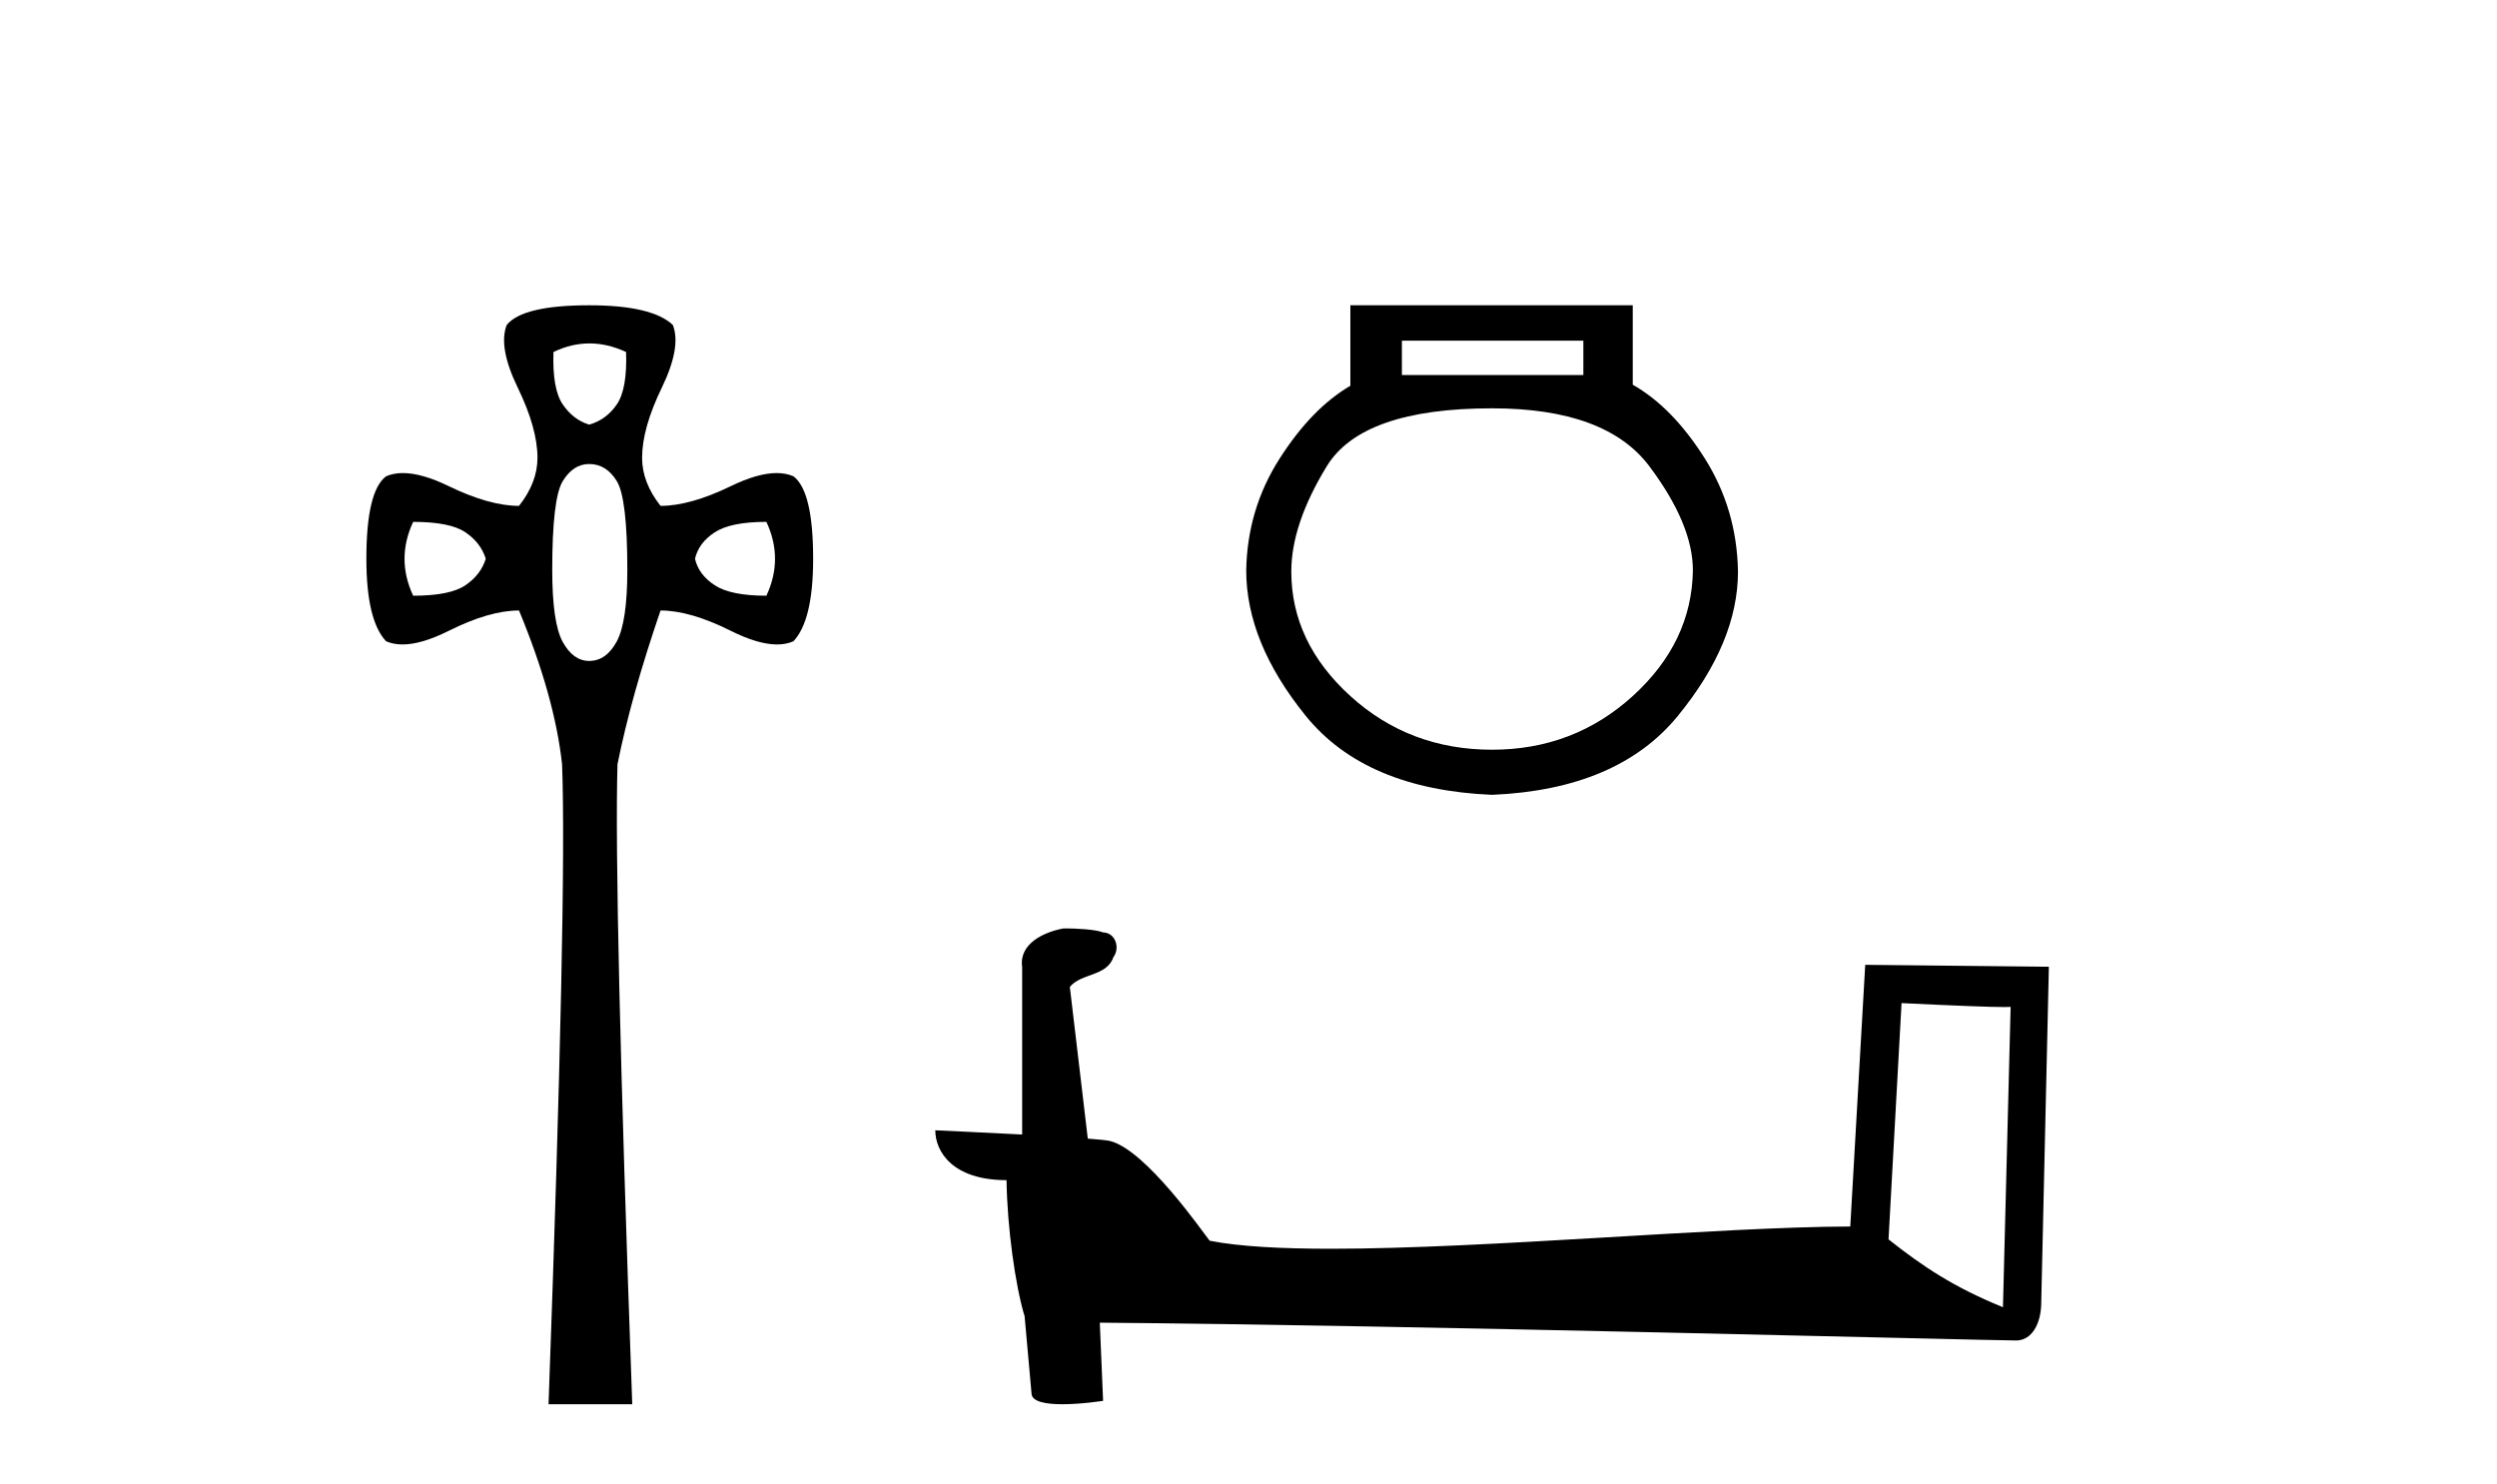
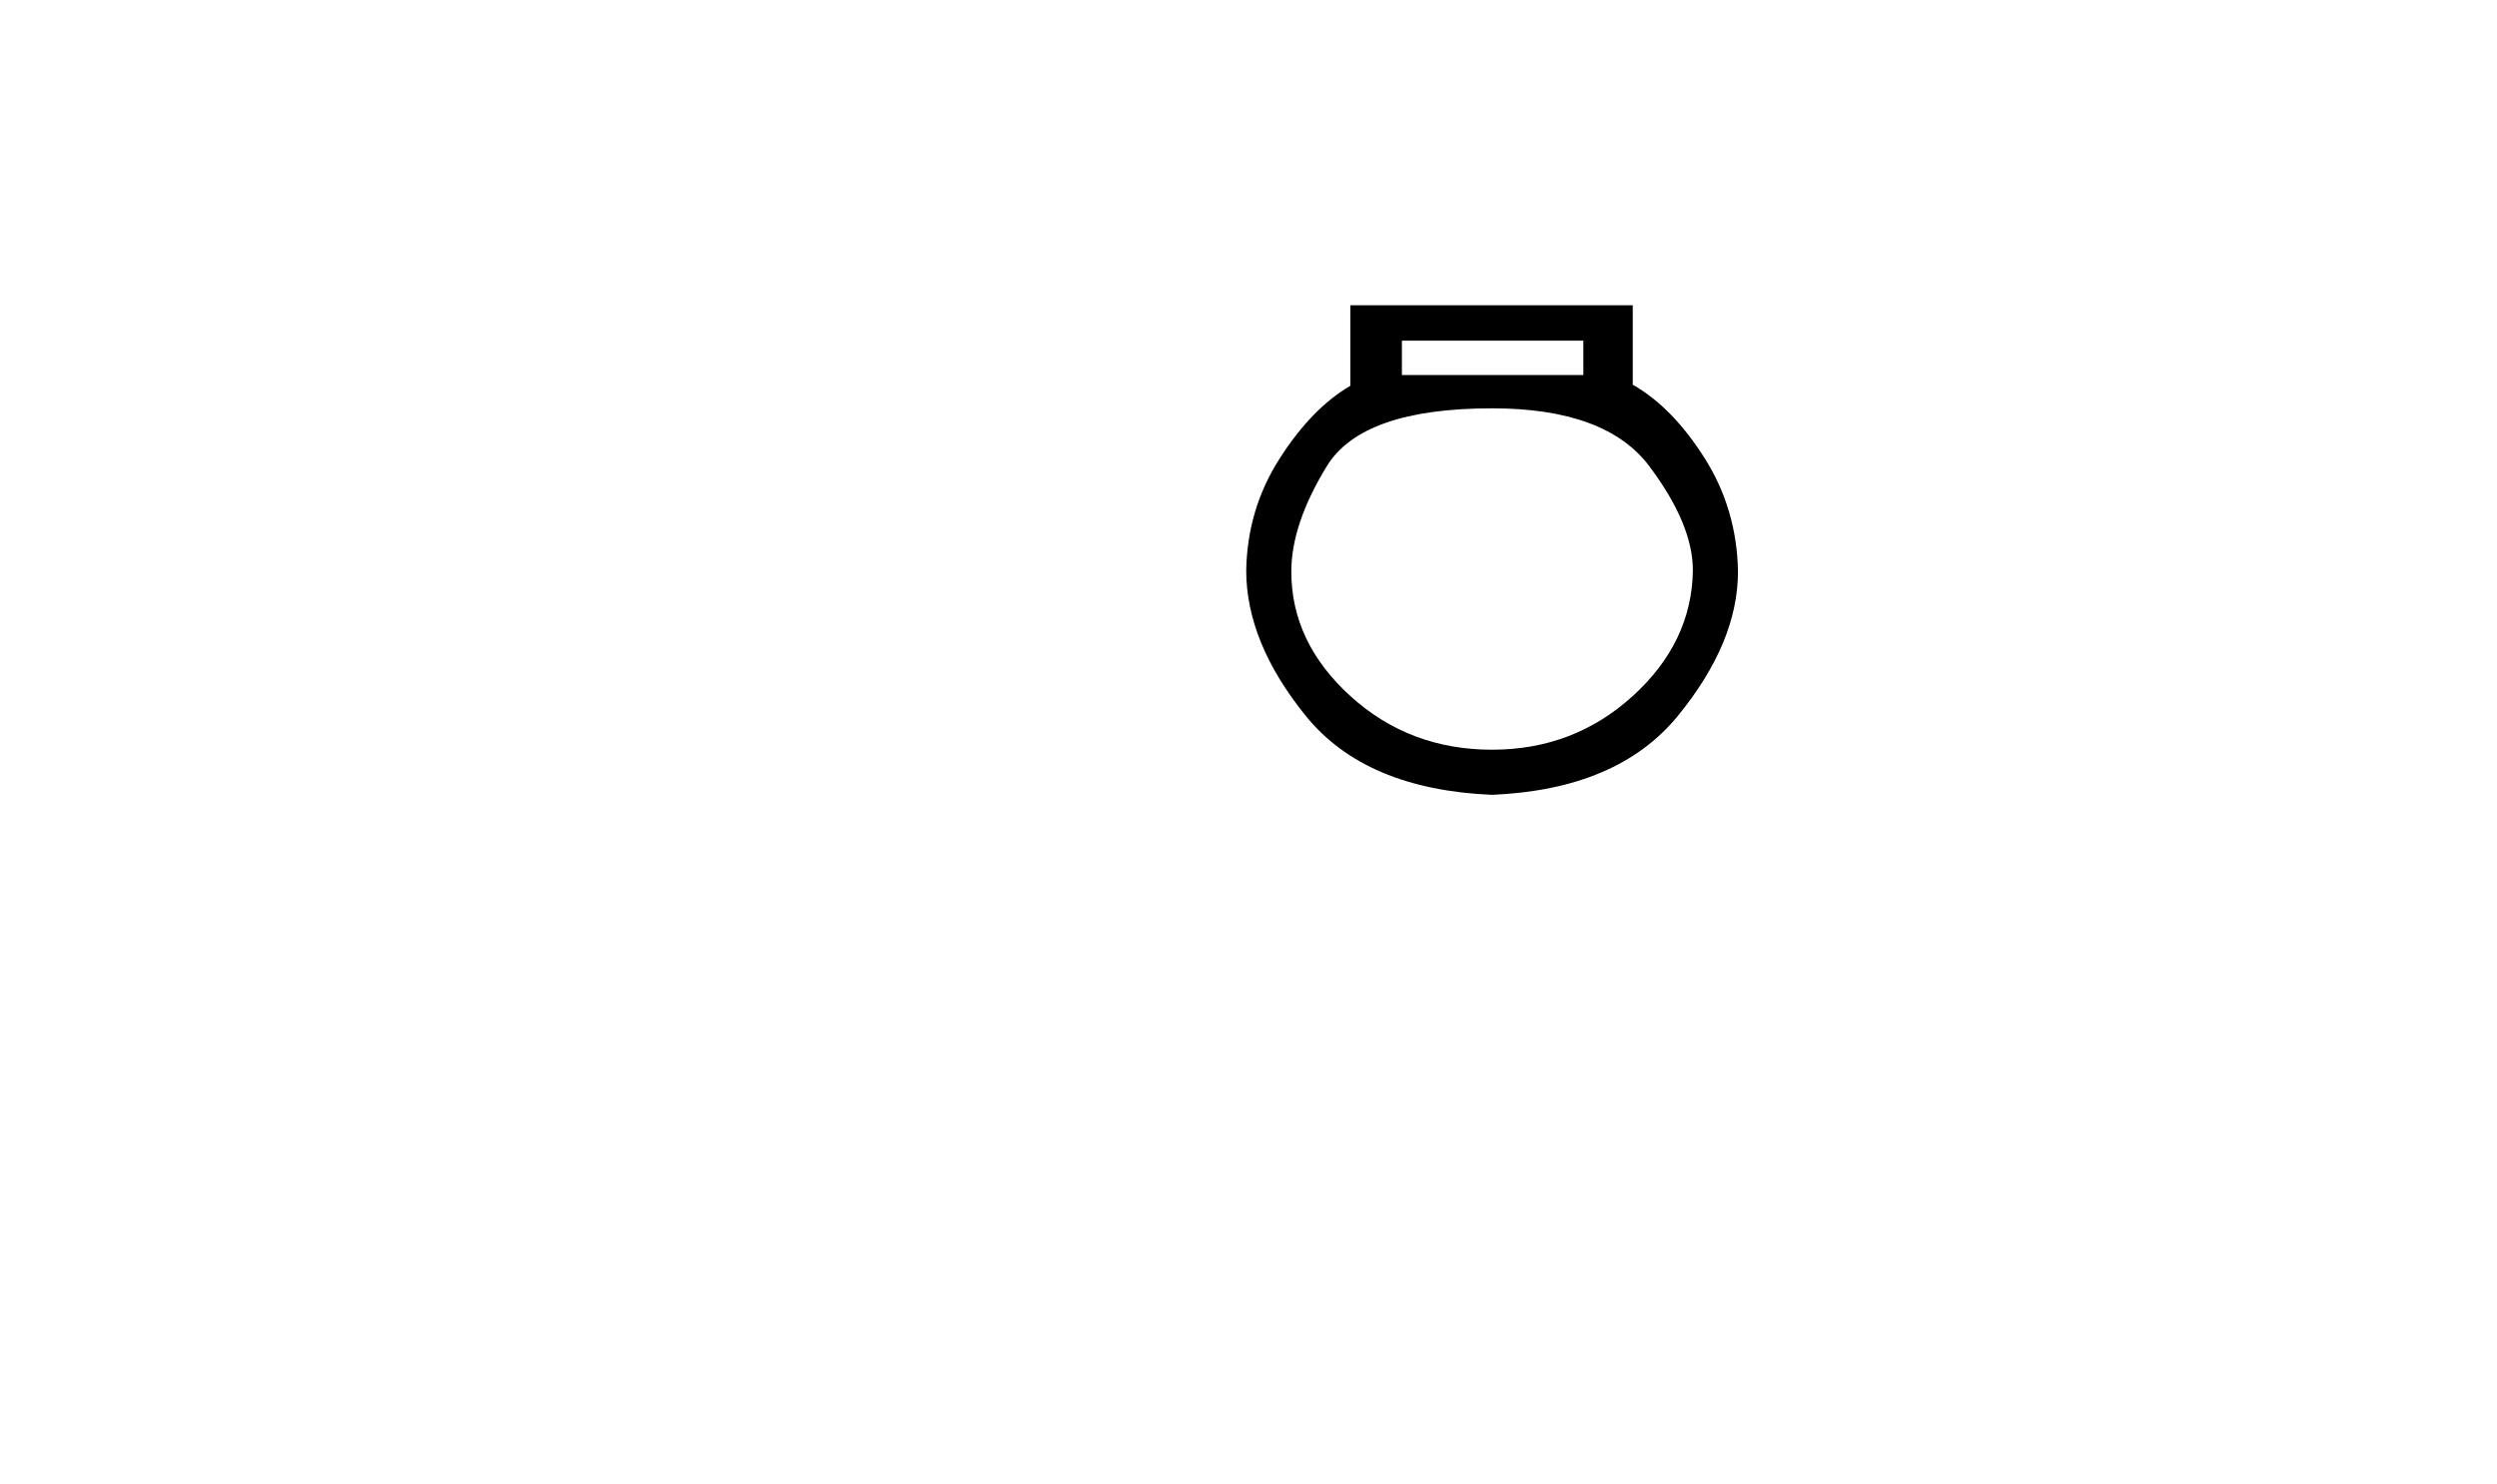
<svg xmlns="http://www.w3.org/2000/svg" width="69.0" height="41.0">
-   <path d="M 16.289 9.491 Q 16.79 9.491 17.301 9.729 Q 17.335 10.75 17.046 11.175 Q 16.756 11.6 16.28 11.736 Q 15.838 11.6 15.549 11.175 Q 15.26 10.75 15.294 9.729 Q 15.787 9.491 16.289 9.491 ZM 11.417 14.423 Q 12.437 14.423 12.862 14.712 Q 13.287 15.001 13.423 15.443 Q 13.287 15.885 12.862 16.174 Q 12.437 16.464 11.417 16.464 Q 10.94 15.443 11.417 14.423 ZM 21.178 14.423 Q 21.654 15.443 21.178 16.464 Q 20.192 16.464 19.75 16.174 Q 19.307 15.885 19.205 15.443 Q 19.307 15.001 19.75 14.712 Q 20.192 14.423 21.178 14.423 ZM 16.28 12.824 Q 16.756 12.824 17.046 13.3 Q 17.335 13.777 17.335 15.749 Q 17.335 17.178 17.046 17.722 Q 16.756 18.266 16.28 18.266 Q 15.838 18.266 15.549 17.739 Q 15.26 17.212 15.26 15.749 Q 15.26 13.777 15.549 13.3 Q 15.838 12.824 16.28 12.824 ZM 16.28 8.437 Q 14.444 8.437 14.002 8.981 Q 13.763 9.593 14.308 10.716 Q 14.852 11.838 14.852 12.654 Q 14.852 13.335 14.342 13.981 Q 13.525 13.981 12.403 13.437 Q 11.655 13.074 11.133 13.074 Q 10.872 13.074 10.668 13.164 Q 10.124 13.573 10.124 15.443 Q 10.124 17.144 10.668 17.722 Q 10.868 17.811 11.123 17.811 Q 11.647 17.811 12.403 17.433 Q 13.525 16.872 14.342 16.872 Q 15.328 19.253 15.532 21.123 Q 15.668 24.694 15.158 38.809 L 17.471 38.809 Q 16.961 24.66 17.063 21.123 Q 17.437 19.253 18.253 16.872 Q 19.069 16.872 20.192 17.433 Q 20.948 17.811 21.472 17.811 Q 21.726 17.811 21.926 17.722 Q 22.47 17.144 22.47 15.443 Q 22.47 13.573 21.926 13.164 Q 21.722 13.074 21.461 13.074 Q 20.94 13.074 20.192 13.437 Q 19.069 13.981 18.253 13.981 Q 17.743 13.335 17.743 12.654 Q 17.743 11.838 18.287 10.716 Q 18.831 9.593 18.593 8.981 Q 18.015 8.437 16.28 8.437 Z" style="fill:#000000;stroke:none" />
  <path d="M 43.753 9.416 L 43.753 10.365 L 38.739 10.365 L 38.739 9.416 ZM 41.231 11.285 Q 44.376 11.285 45.578 12.887 Q 46.78 14.49 46.78 15.765 Q 46.75 17.753 45.118 19.237 Q 43.486 20.72 41.231 20.72 Q 38.947 20.72 37.315 19.237 Q 35.683 17.753 35.683 15.795 Q 35.683 14.49 36.662 12.887 Q 37.641 11.285 41.231 11.285 ZM 37.315 8.437 L 37.315 10.662 Q 36.246 11.285 35.356 12.68 Q 34.466 14.074 34.437 15.765 Q 34.437 17.753 36.083 19.786 Q 37.73 21.818 41.231 21.967 Q 44.703 21.818 46.364 19.786 Q 48.026 17.753 48.026 15.795 Q 47.996 14.074 47.106 12.665 Q 46.216 11.256 45.118 10.632 L 45.118 8.437 Z" style="fill:#000000;stroke:none" />
-   <path d="M 52.546 27.723 C 54.135 27.8 55.013 27.832 55.389 27.832 C 55.467 27.832 55.523 27.831 55.56 27.828 L 55.56 27.828 L 55.348 36.128 C 53.984 35.572 53.143 35.009 52.186 34.253 L 52.546 27.723 ZM 29.472 25.659 C 29.426 25.659 29.393 25.66 29.378 25.661 C 28.853 25.758 28.154 26.078 28.245 26.723 C 28.245 28.267 28.245 29.811 28.245 31.355 C 27.216 31.301 26.159 31.253 25.845 31.238 L 25.845 31.238 C 25.845 31.82 26.316 32.616 27.814 32.616 C 27.831 33.929 28.06 35.537 28.307 36.358 C 28.308 36.357 28.31 36.356 28.311 36.355 L 28.504 38.506 C 28.504 38.744 28.912 38.809 29.357 38.809 C 29.892 38.809 30.482 38.715 30.482 38.715 L 30.391 36.555 L 30.391 36.555 C 38.825 36.621 54.919 37.047 55.717 37.047 C 56.13 37.047 56.406 36.605 56.406 35.989 L 56.617 26.718 L 51.542 26.665 L 51.129 33.897 C 47.451 33.908 41.097 34.512 36.778 34.512 C 35.405 34.512 34.238 34.451 33.427 34.29 C 33.263 34.093 31.678 31.783 30.67 31.533 C 30.591 31.513 30.354 31.491 30.059 31.468 C 29.894 30.07 29.729 28.673 29.563 27.276 C 29.88 26.887 30.58 26.993 30.766 26.454 C 30.957 26.201 30.828 25.779 30.483 25.769 C 30.263 25.682 29.703 25.659 29.472 25.659 Z" style="fill:#000000;stroke:none" />
</svg>